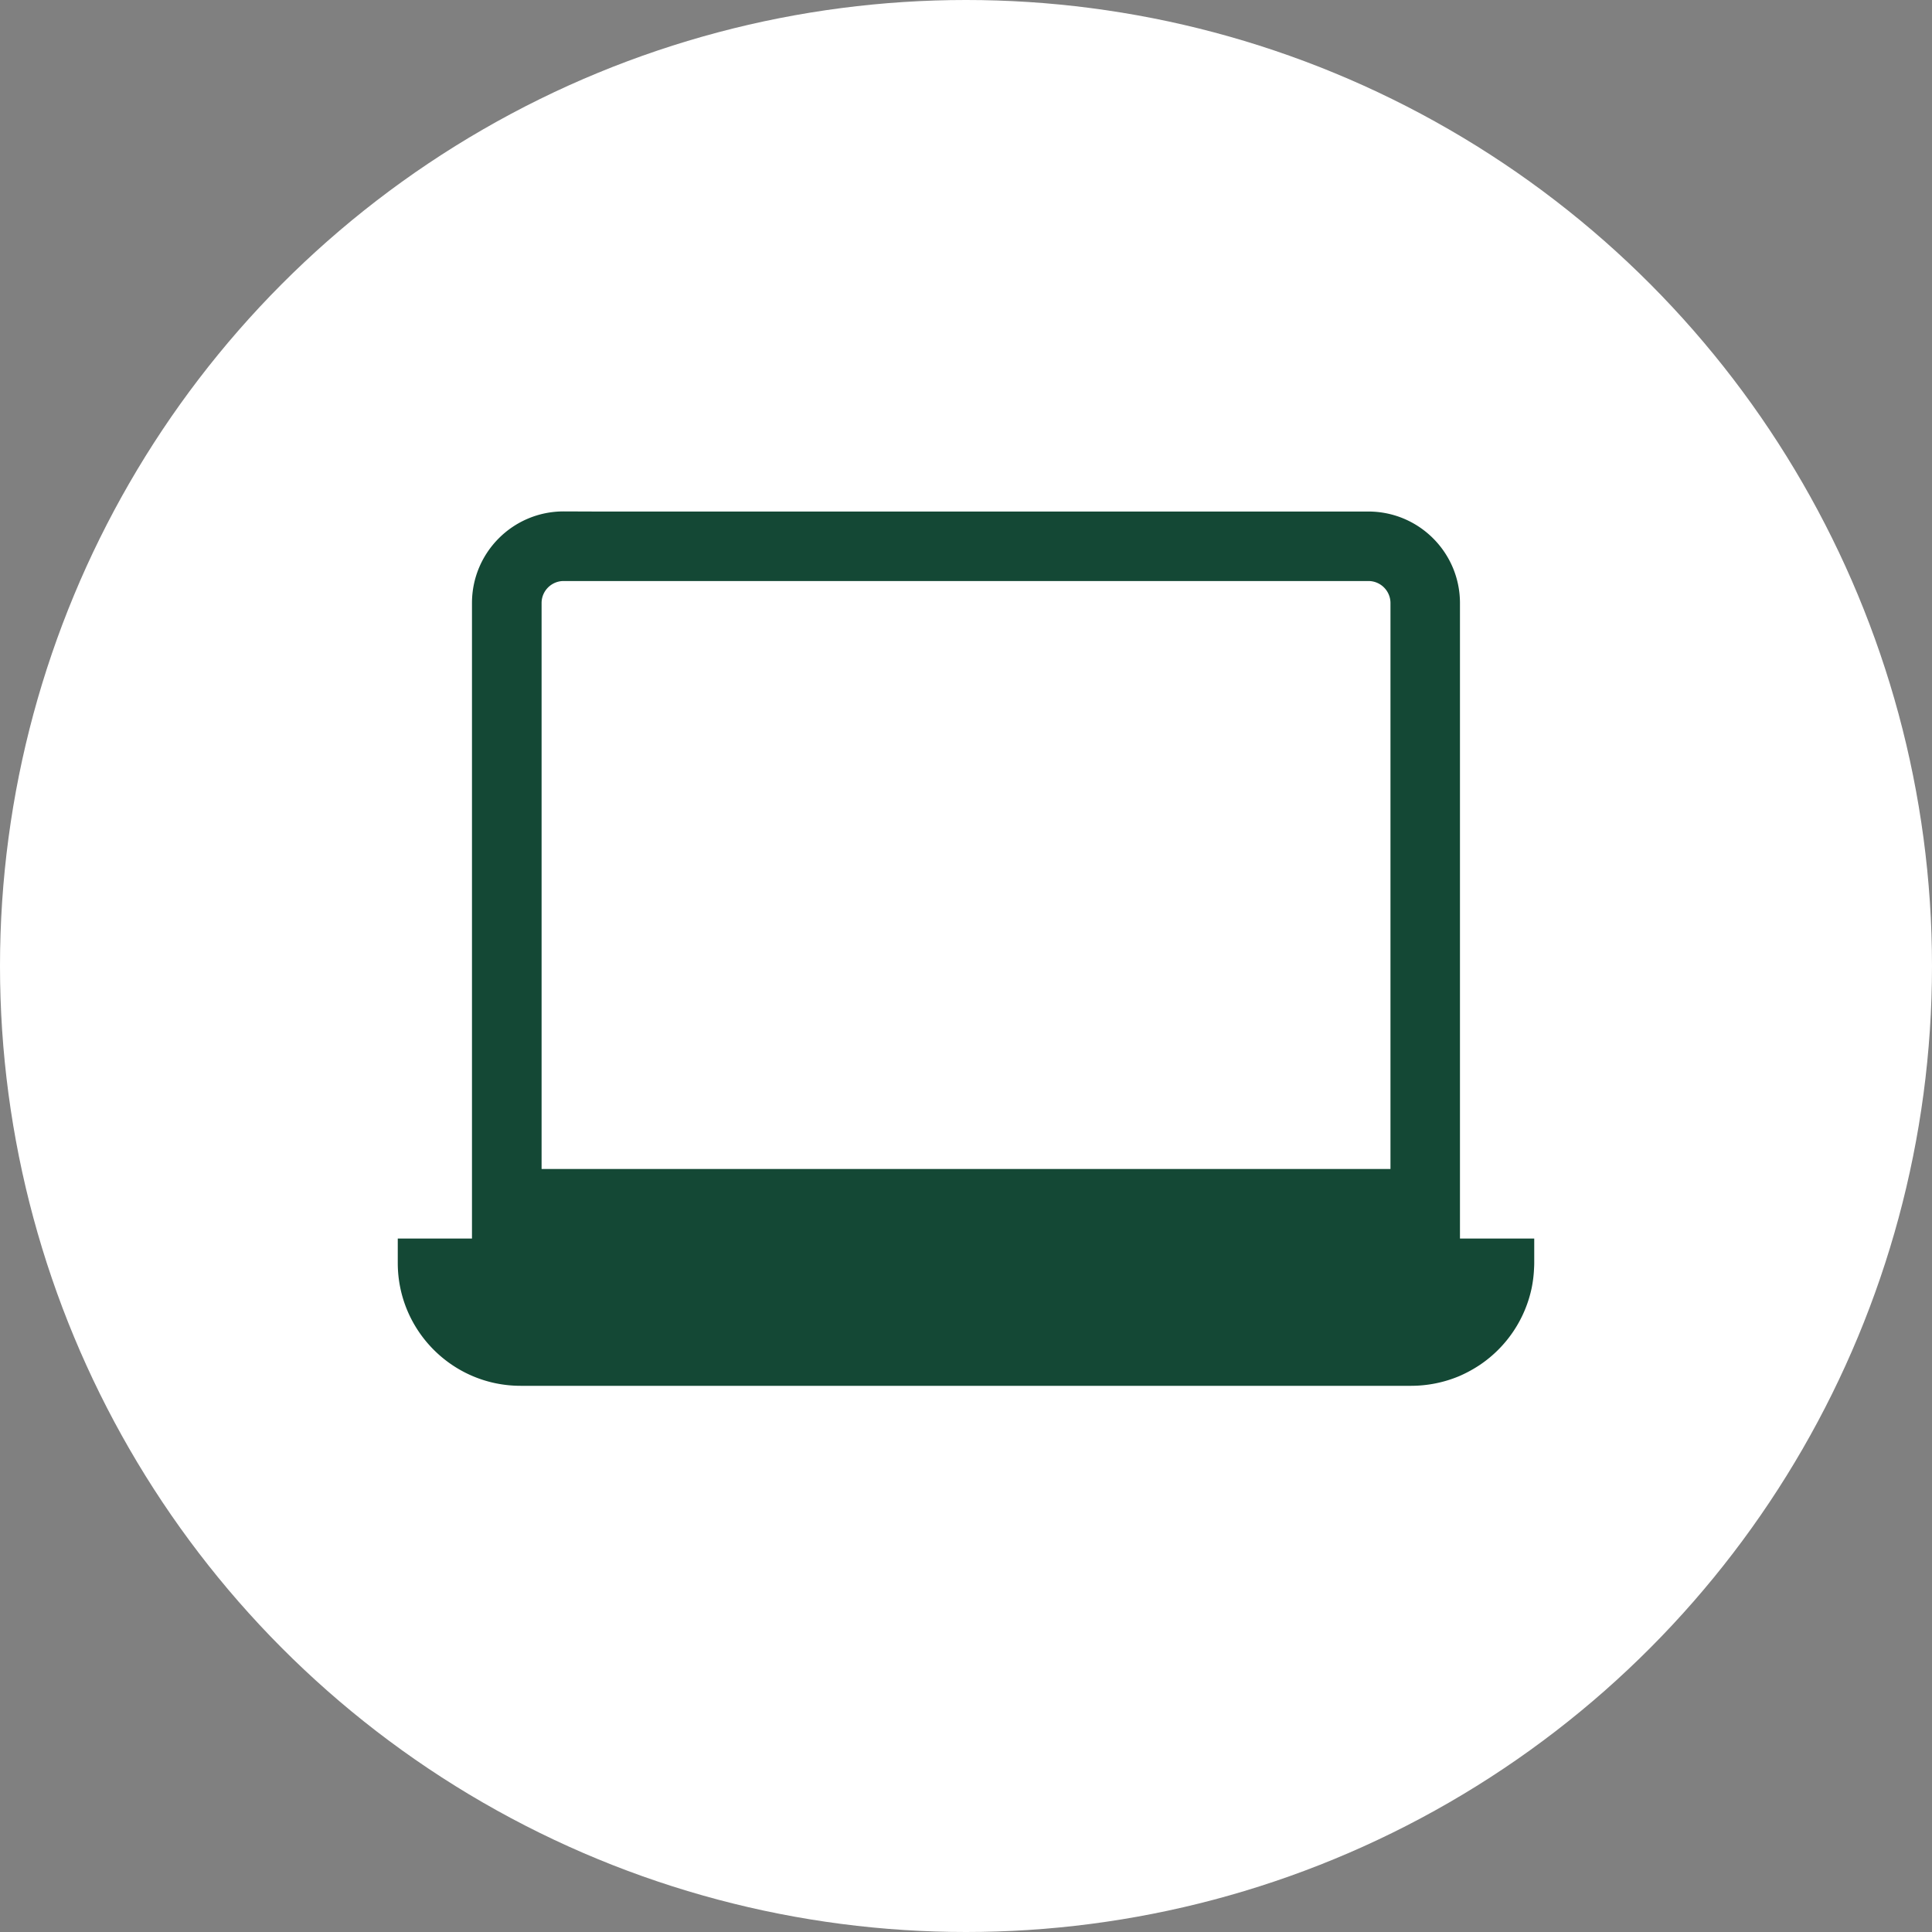
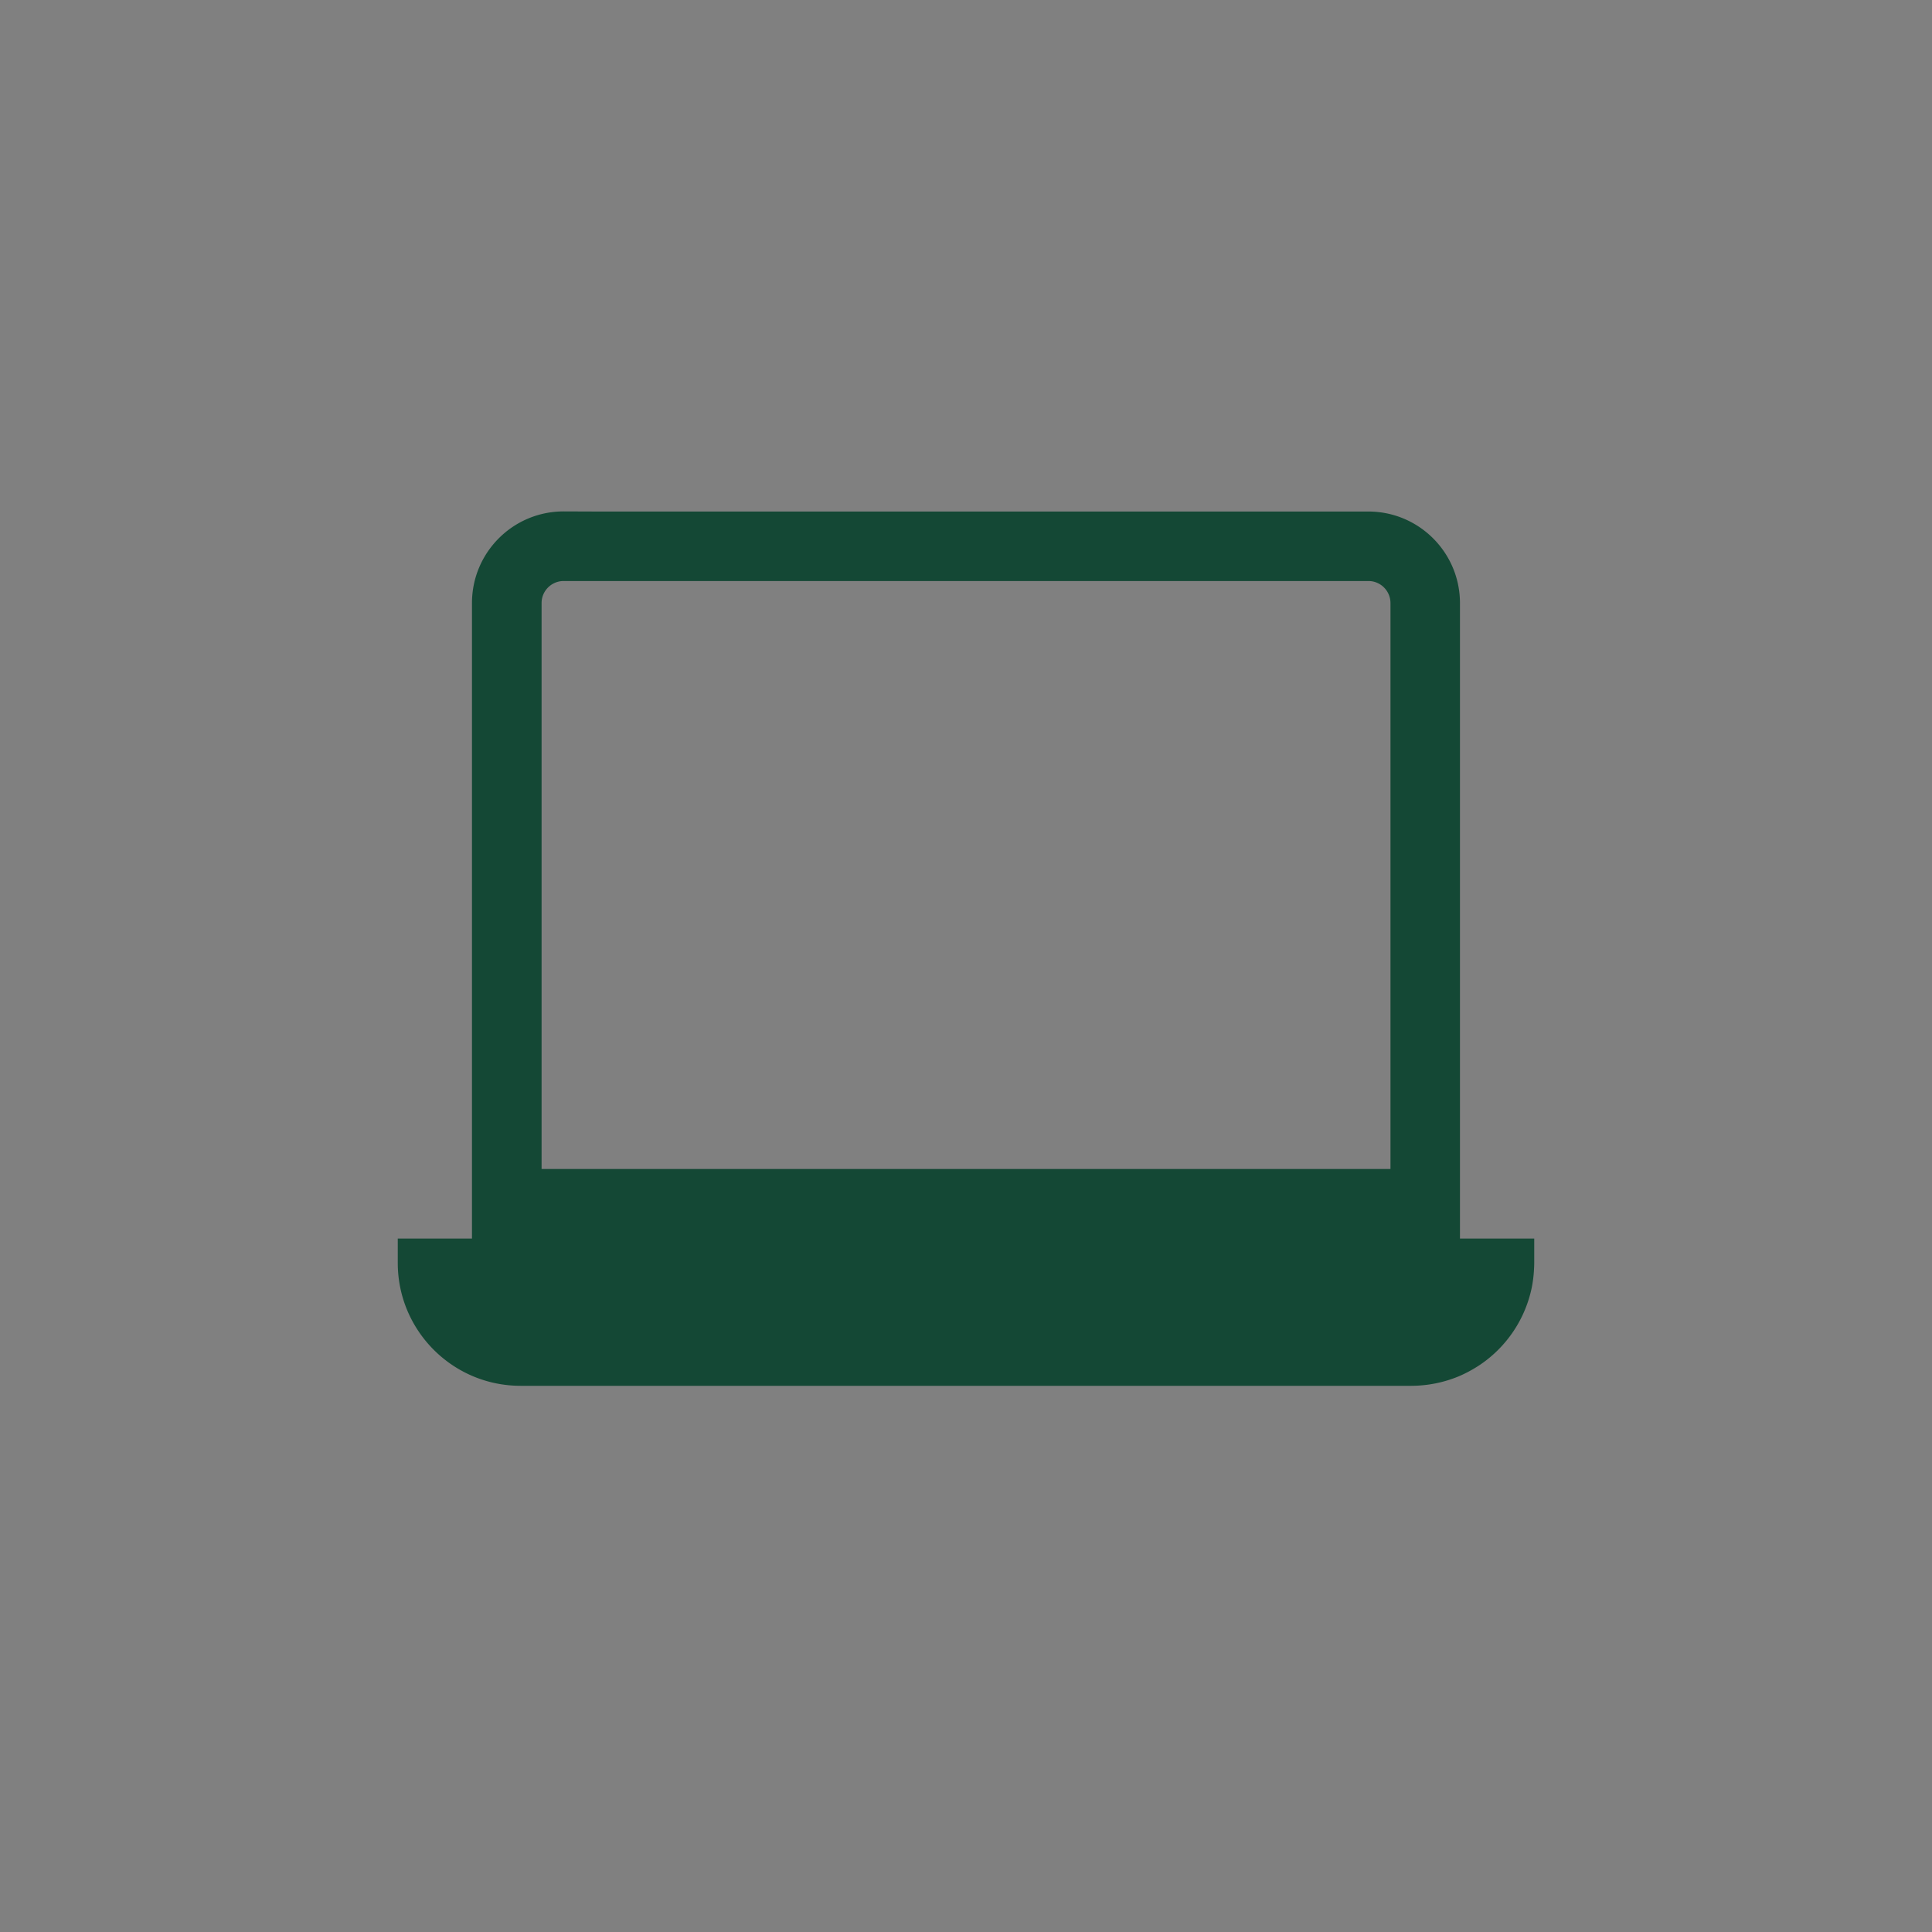
<svg xmlns="http://www.w3.org/2000/svg" width="34" height="34" fill="none">
  <rect width="100%" height="100%" fill="#808080" stroke="none" />
-   <circle cx="17" cy="17" r="17" fill="#fff" />
  <path d="M9.919 9c-.89 0-1.613.722-1.613 1.613v11.183H7v.429c0 1.194.968 2.163 2.162 2.163h15.675a2.192 2.192 0 0 0 .842-.17 2.324 2.324 0 0 0 .367-.2 2.17 2.17 0 0 0 .91-1.357c.021-.106.035-.214.04-.325.002-.036.004-.073.004-.11v-.43h-1.307V10.614c0-.89-.722-1.612-1.613-1.612H10.45L9.918 9zm0 1.225h14.163c.214 0 .388.174.388.388v9.959H9.531v-9.96c0-.213.174-.387.388-.387z" fill="#144835" />
</svg>